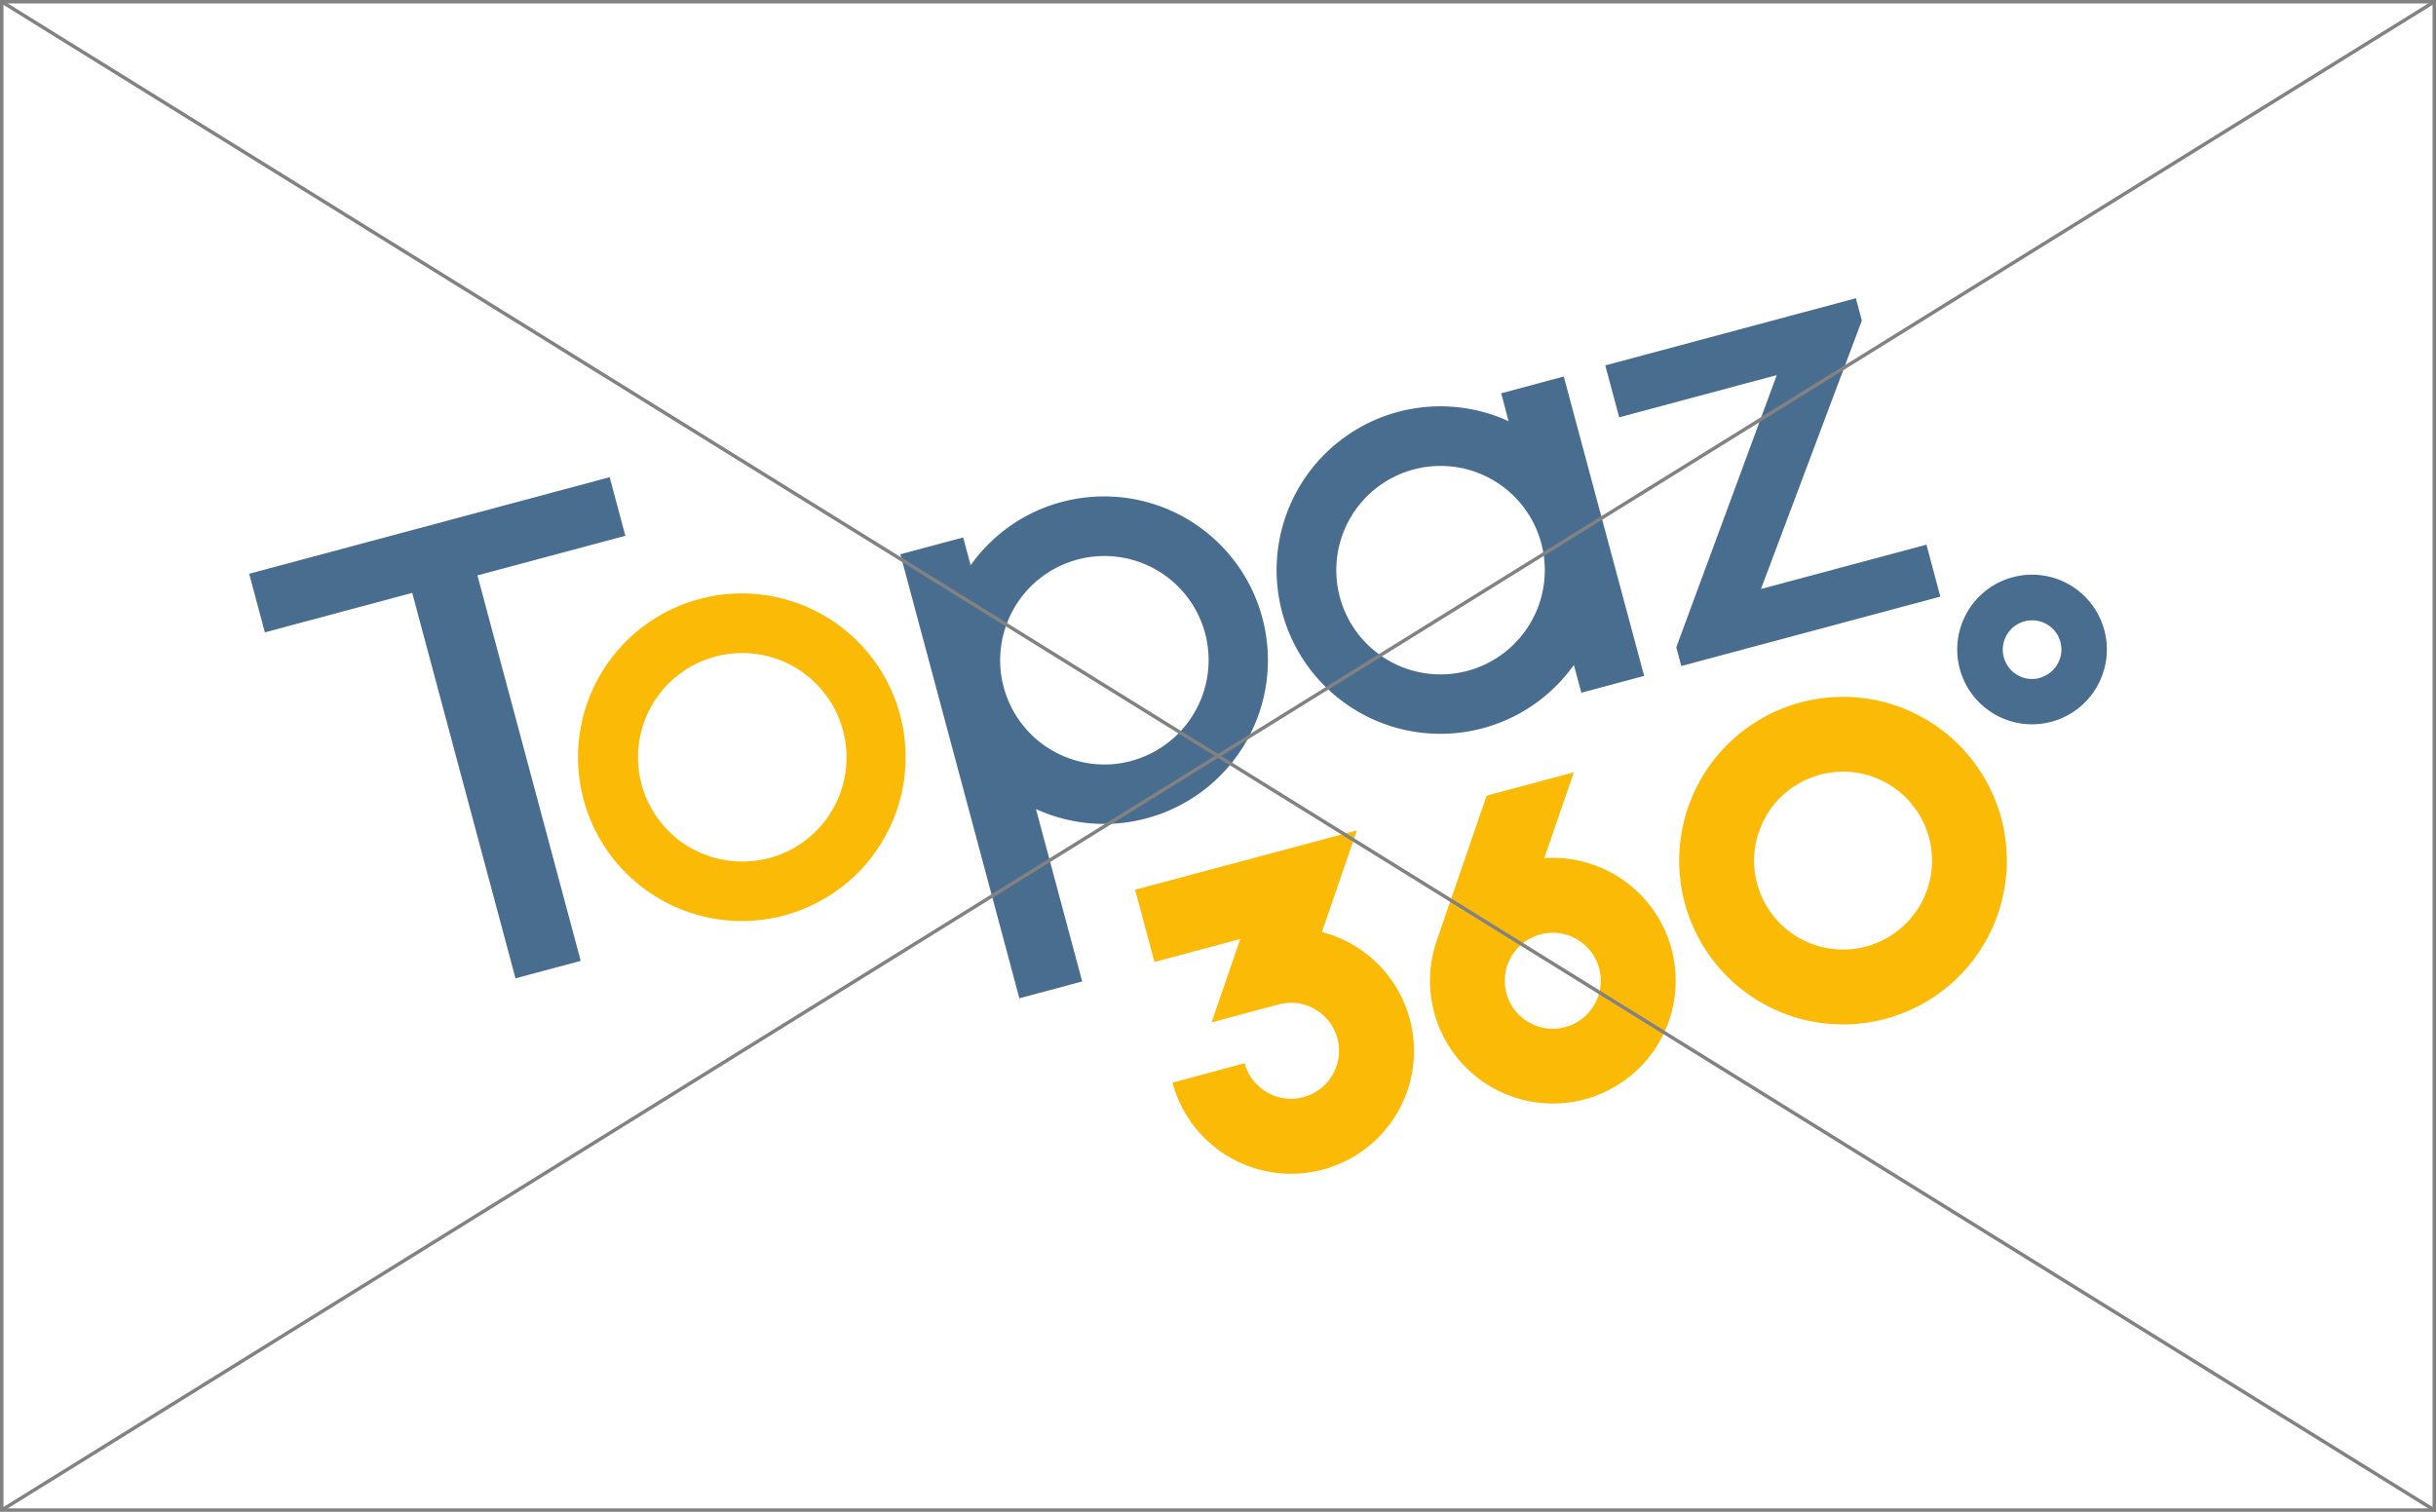
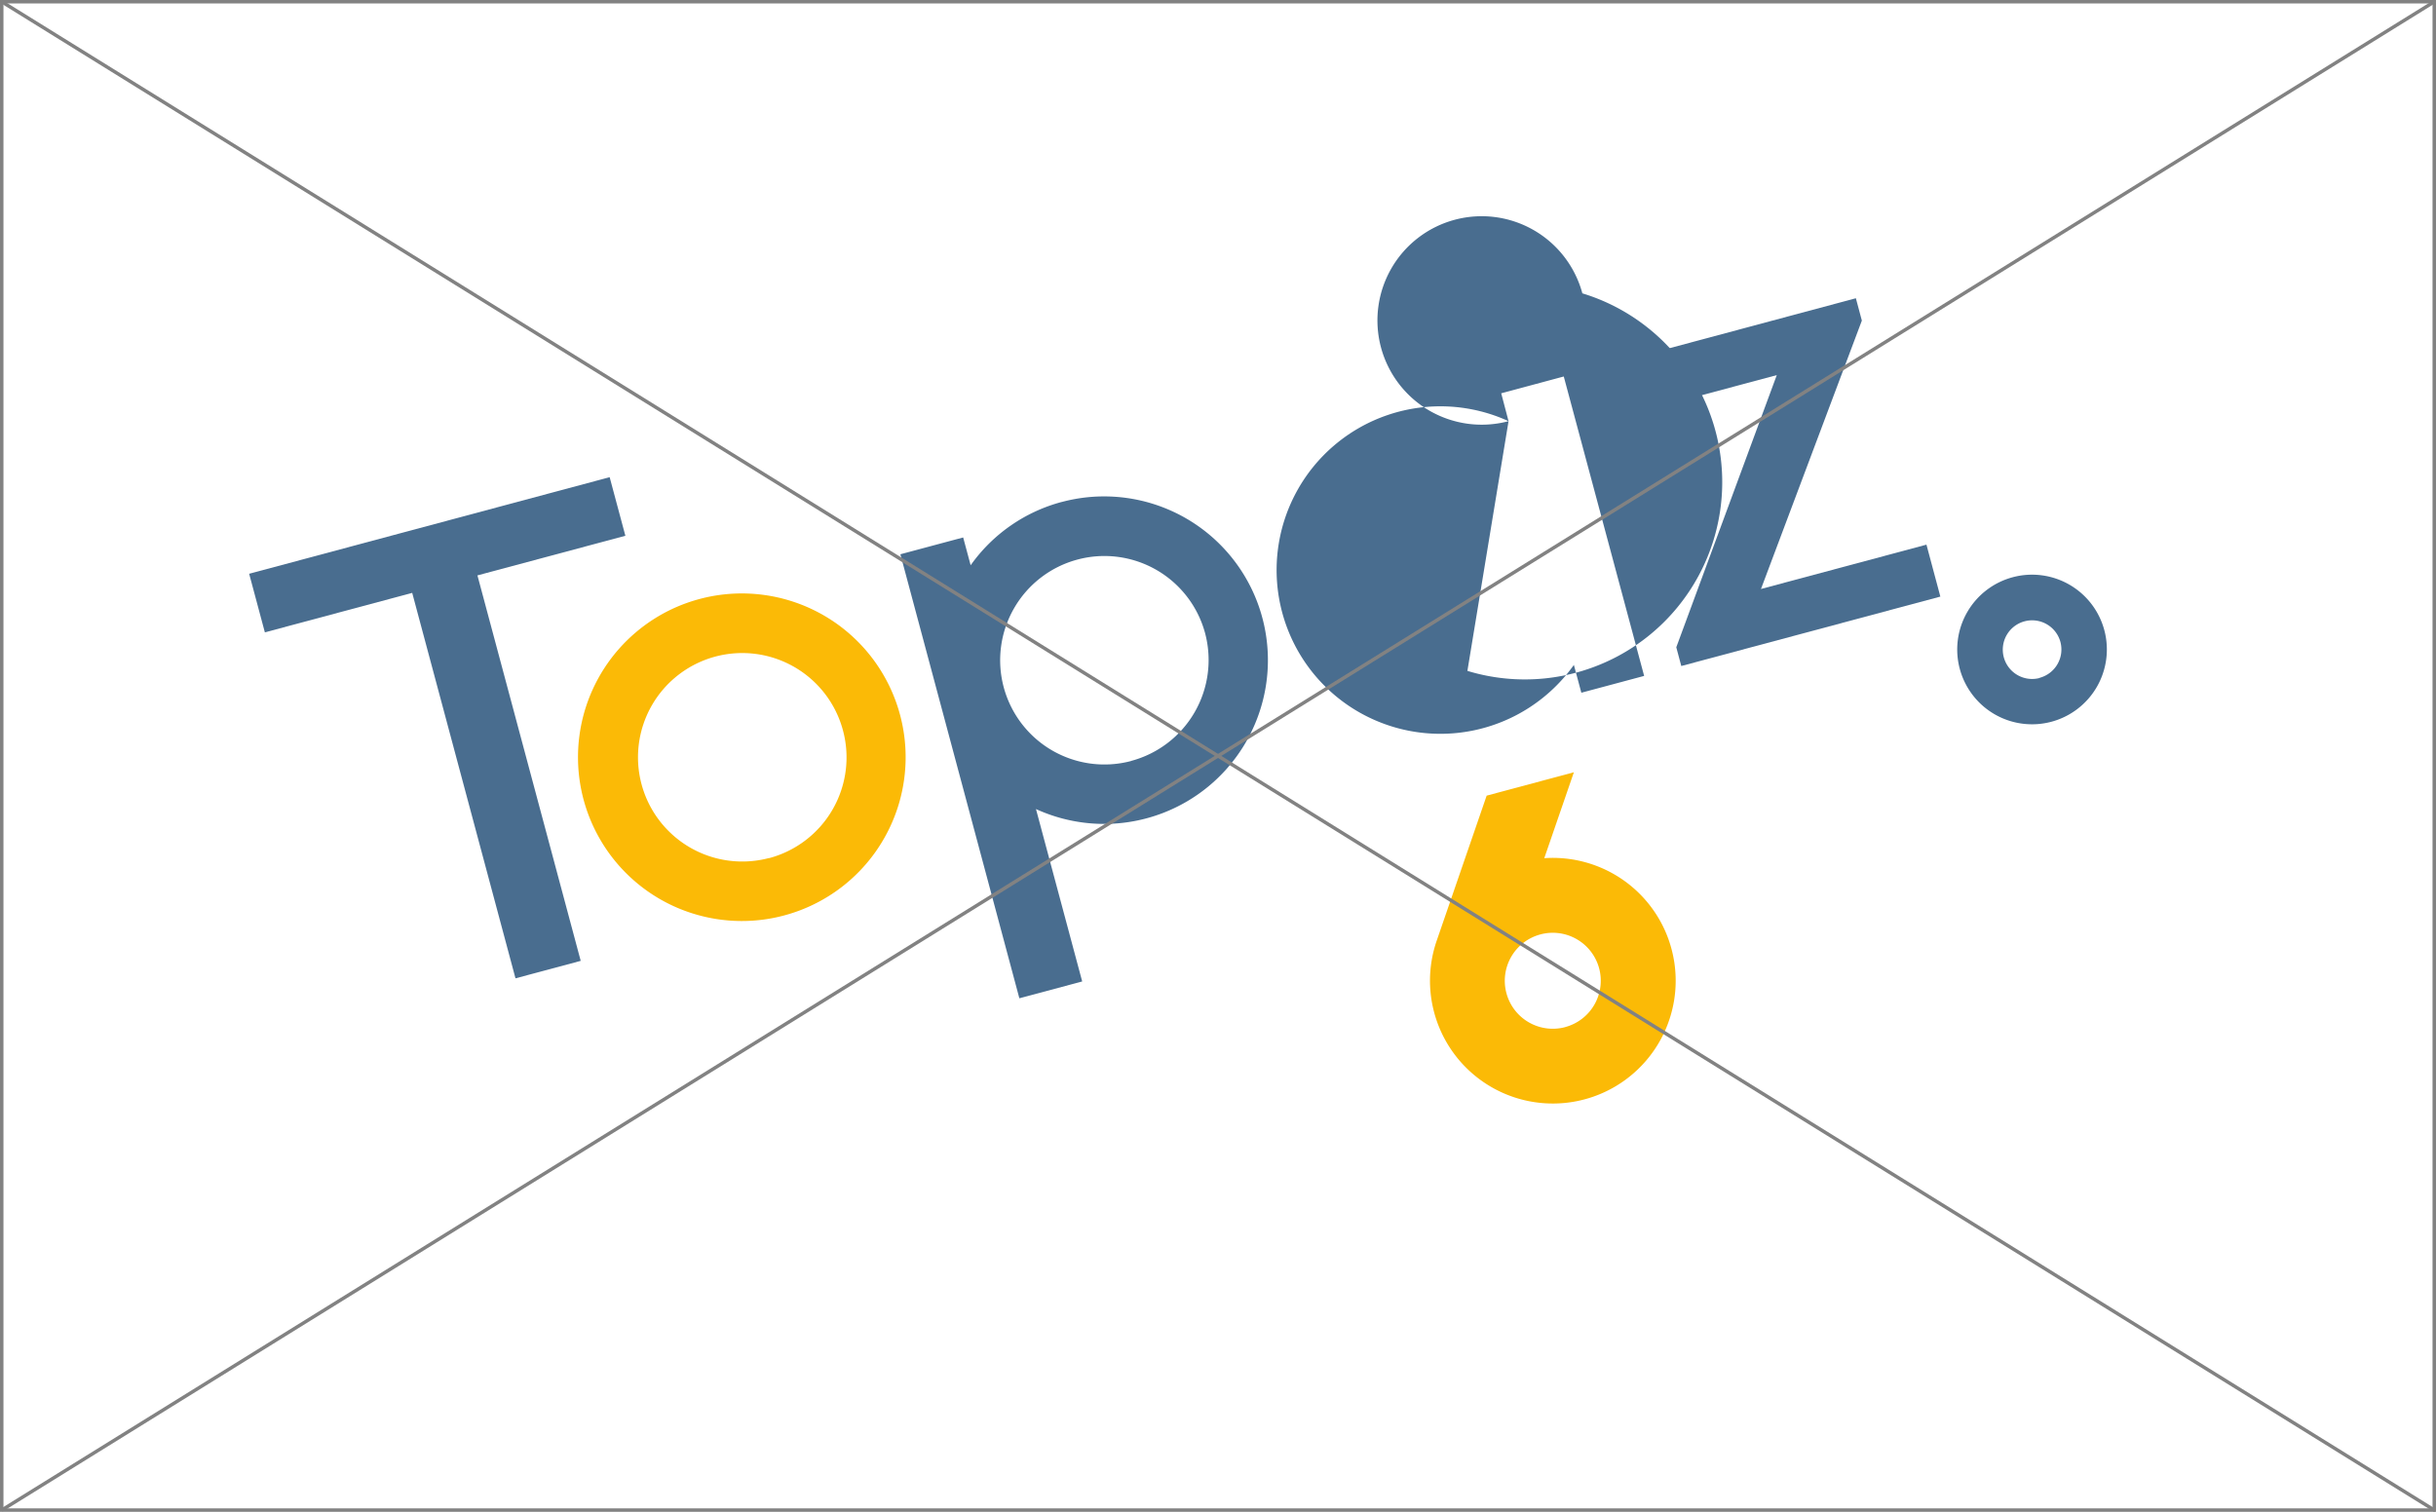
<svg xmlns="http://www.w3.org/2000/svg" viewBox="0 0 701 435.13">
  <defs>
    <style>.cls-1{fill:#496d8f;}.cls-2{fill:#fbba06;}.cls-3,.cls-4{fill:none;stroke:#828282;stroke-miterlimit:10;}.cls-3{stroke-linecap:round;}</style>
  </defs>
  <g id="Layer_2" data-name="Layer 2">
    <g id="Layer_1-2" data-name="Layer 1">
      <polygon class="cls-1" points="76.22 182 118.62 170.64 148.34 281.58 167.11 276.55 137.39 165.61 179.96 154.2 175.44 137.34 71.7 165.14 76.22 182" />
      <polygon class="cls-1" points="554.37 156.76 506.75 169.52 535.78 92.27 534.06 85.84 461.94 105.17 465.95 120.11 511.3 107.96 482.38 186.3 483.82 191.69 558.37 171.71 554.37 156.76" />
-       <path class="cls-1" d="M434.11,121.22a47.13,47.13,0,1,0,18.8,70.16l2.15,8,18.07-4.84L450,108.36,432,113.2Zm-11.84,71.87a30,30,0,1,1,21.24-36.79A30,30,0,0,1,422.27,193.09Z" />
+       <path class="cls-1" d="M434.11,121.22a47.13,47.13,0,1,0,18.8,70.16l2.15,8,18.07-4.84L450,108.36,432,113.2Za30,30,0,1,1,21.24-36.79A30,30,0,0,1,422.27,193.09Z" />
      <path class="cls-1" d="M305.54,144.47a46.93,46.93,0,0,0-26.22,18.22l-2.15-8-18.07,4.84,34.24,127.79,18.08-4.84-13.3-49.62a47.13,47.13,0,1,0,7.42-88.38Zm20,74.55a30,30,0,1,1,21.24-36.8A30.05,30.05,0,0,1,325.52,219Z" />
      <path class="cls-1" d="M579.18,166.14a21.53,21.53,0,1,0,26.37,15.22A21.52,21.52,0,0,0,579.18,166.14Zm7.75,29a8.44,8.44,0,1,1,6-10.34A8.44,8.44,0,0,1,586.93,195.09Z" />
      <path class="cls-2" d="M201.31,172.4A47.14,47.14,0,1,0,259,205.73,47.13,47.13,0,0,0,201.31,172.4Zm20,74.55a30,30,0,1,1,21.25-36.8A30,30,0,0,1,221.28,247Z" />
-       <path class="cls-2" d="M518.16,202.17a47.14,47.14,0,1,0,57.73,33.33A47.15,47.15,0,0,0,518.16,202.17ZM537,272.43a25.6,25.6,0,1,1,18.1-31.36A25.61,25.61,0,0,1,537,272.43Z" />
      <path class="cls-2" d="M427.81,229,413.52,270.5A35.35,35.35,0,1,0,444.39,247h0l8.52-24.73Zm22.61,66.62a13.81,13.81,0,1,1,9.76-16.91A13.81,13.81,0,0,1,450.42,295.61Z" />
-       <path class="cls-2" d="M358.17,306a13.81,13.81,0,1,0,9.76-16.91l-19.29,5.17,8.27-24-24.69,6.62-5.57-20.8L390.47,239,380.4,268.26a35.35,35.35,0,1,1-43,43.36Z" />
      <rect class="cls-3" x="0.5" y="0.5" width="700" height="434.13" />
      <line class="cls-3" x1="0.5" y1="0.5" x2="700.5" y2="434.63" />
      <line class="cls-4" x1="0.5" y1="434.63" x2="700.5" y2="0.5" />
    </g>
  </g>
</svg>